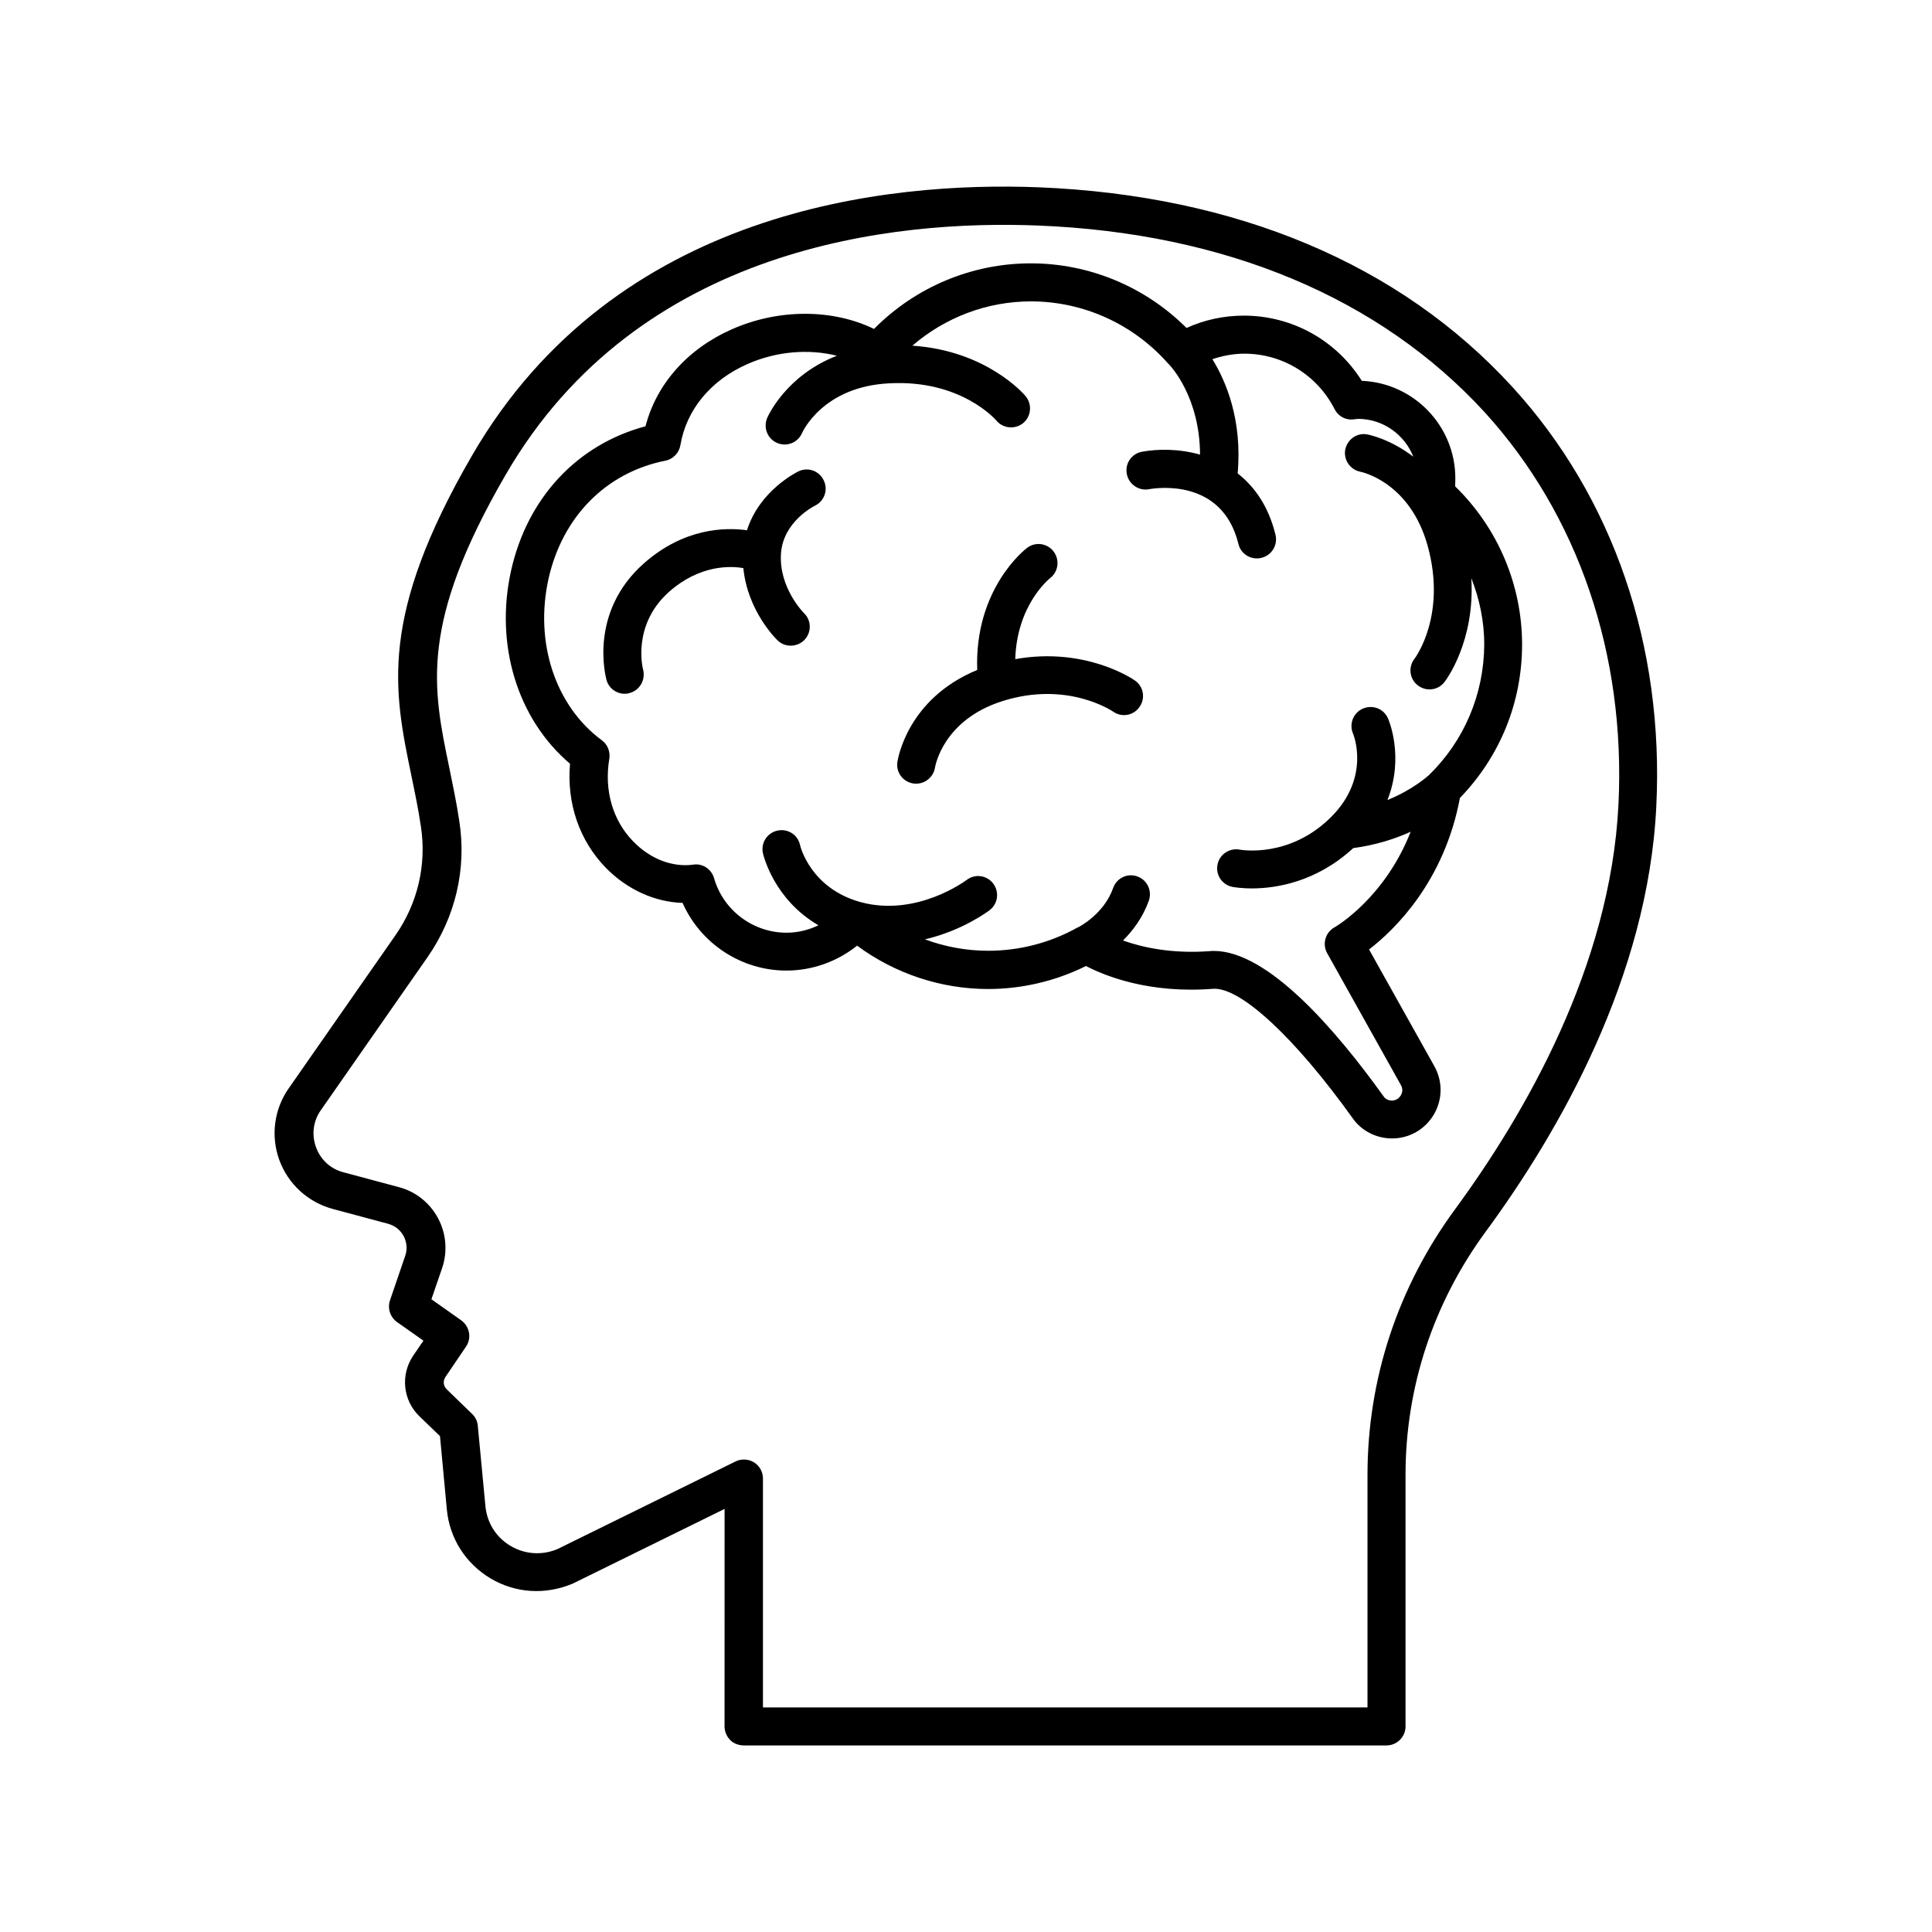
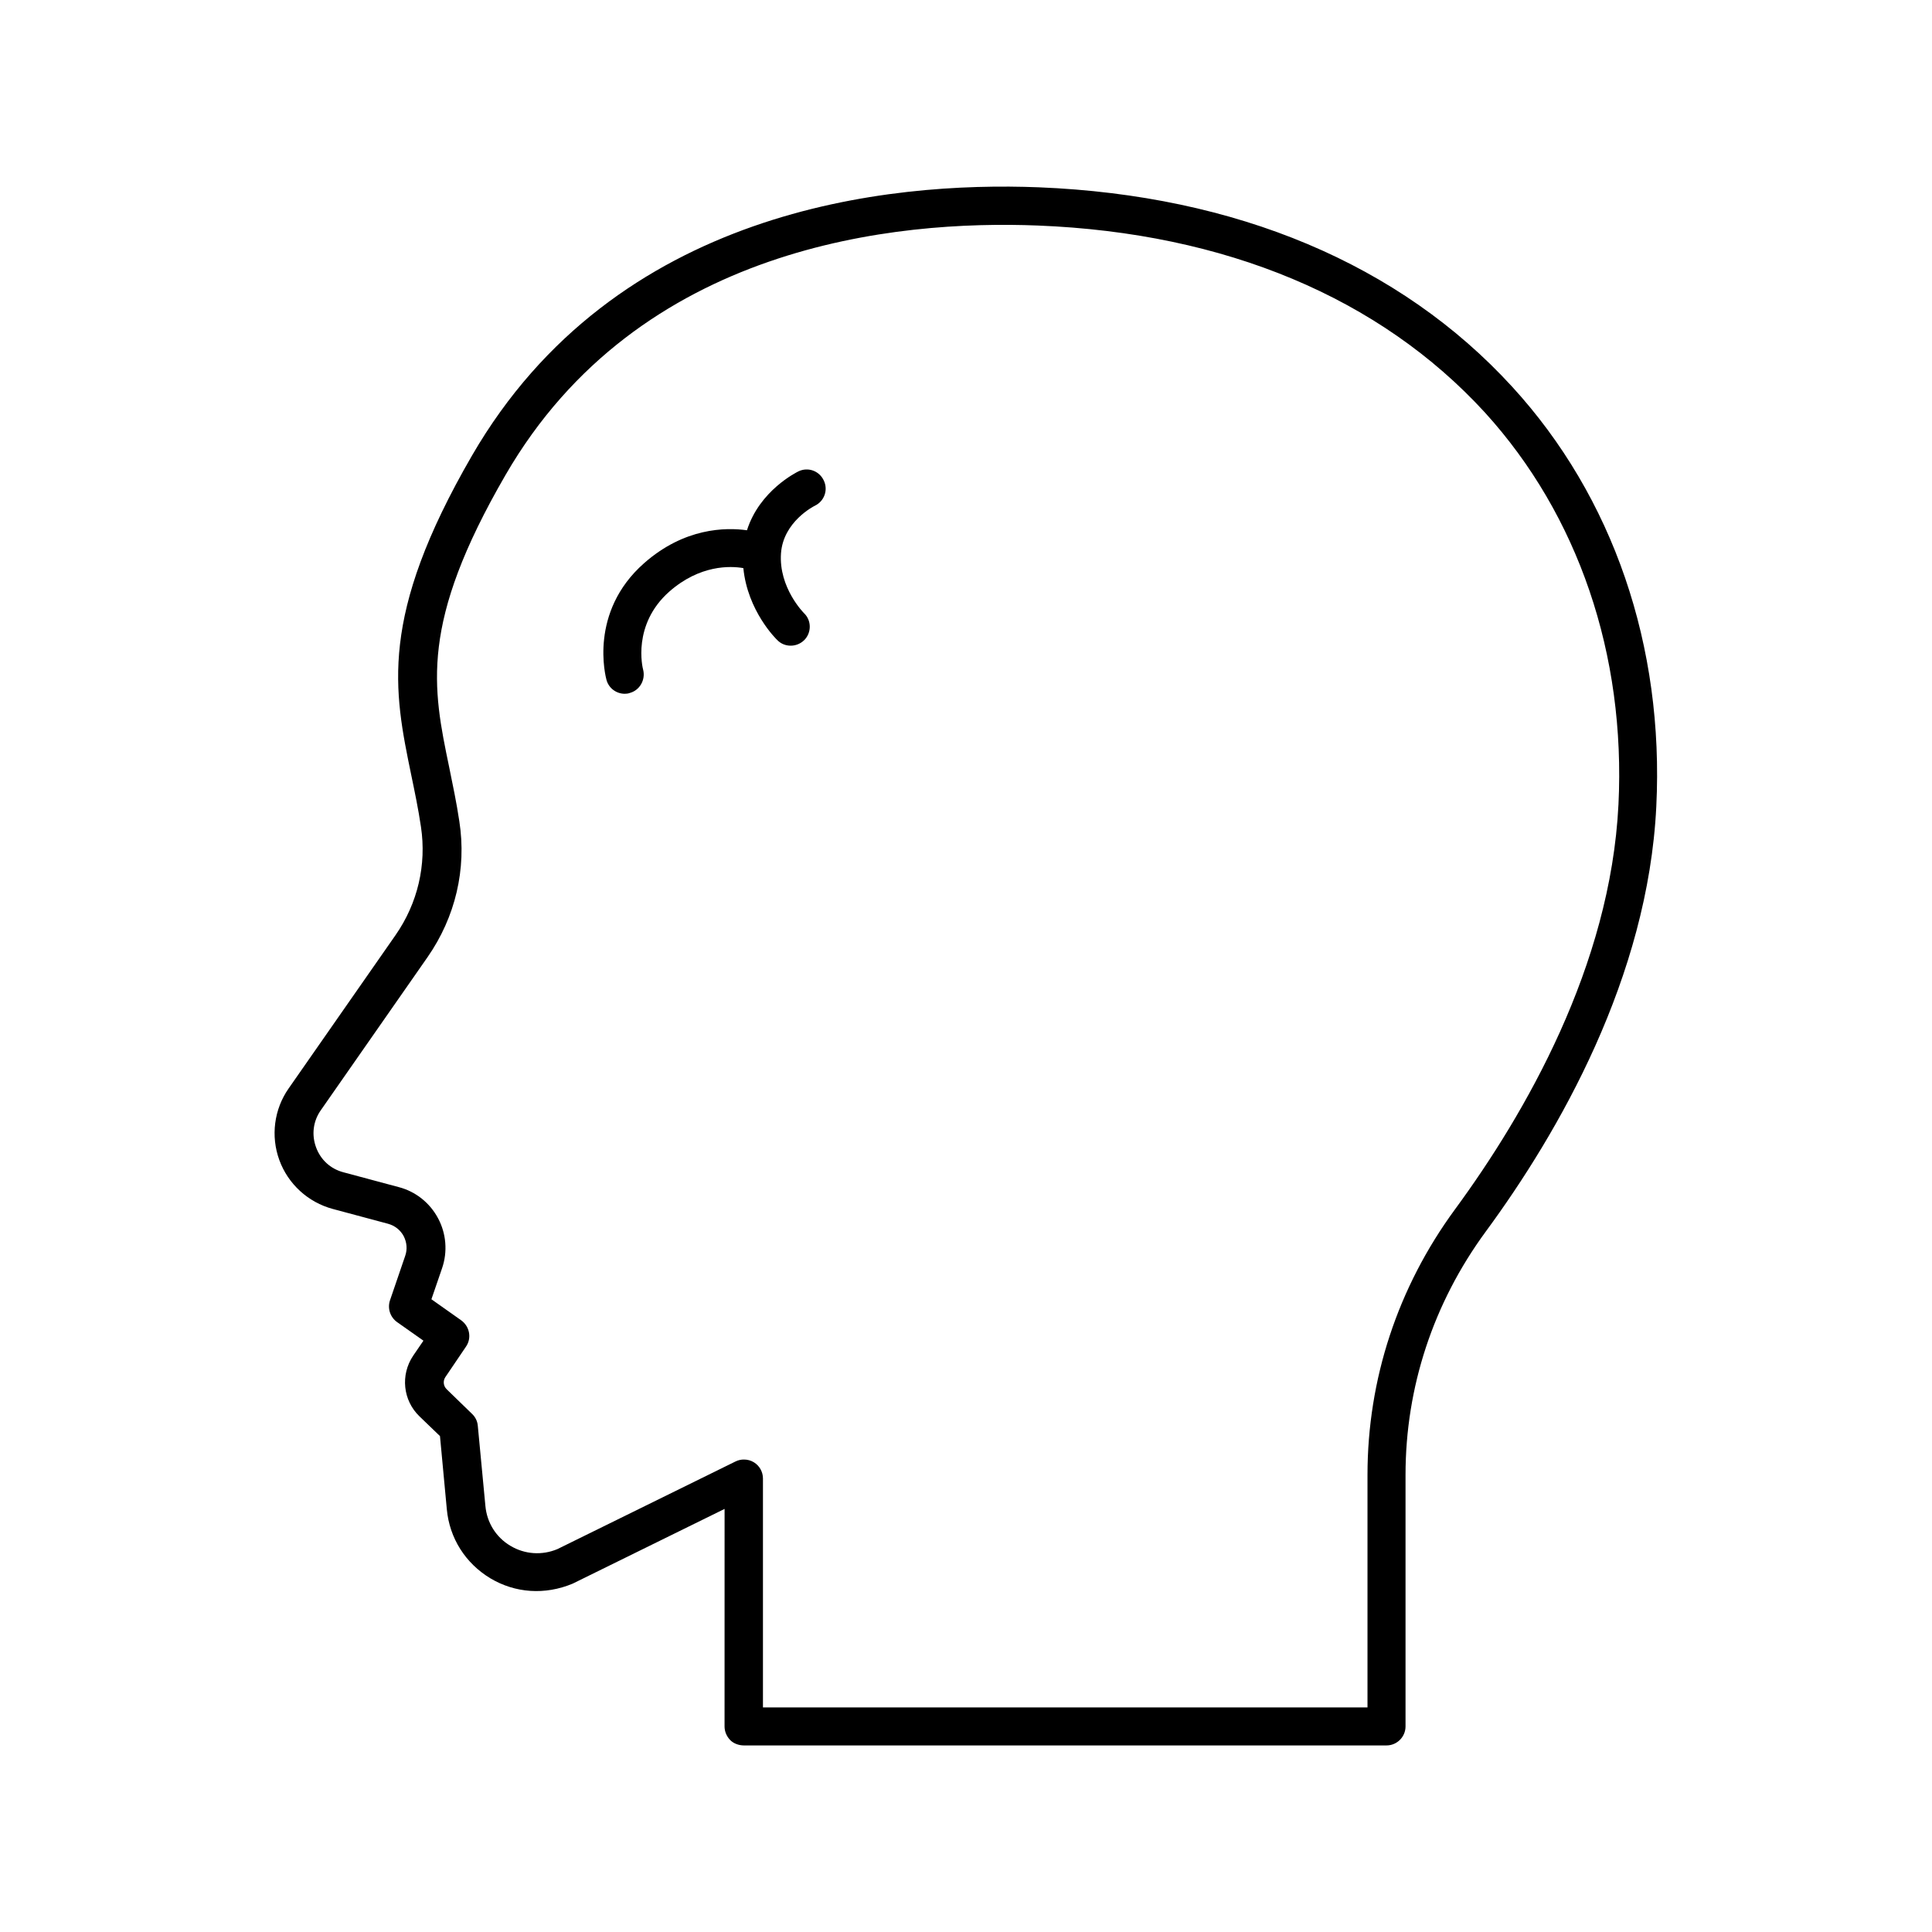
<svg xmlns="http://www.w3.org/2000/svg" fill="#000000" width="800px" height="800px" version="1.1" viewBox="144 144 512 512">
  <g>
    <path d="m544.74 246.49c-29.727-32.496-73.102-50.734-125.45-52.852-39.801-1.562-112.25 5.543-150.23 71.137-24.738 42.723-20.707 62.172-16.07 84.641 0.906 4.383 1.863 8.918 2.57 13.703 1.512 10.078-0.855 20.254-6.75 28.719l-28.312 40.605c-3.879 5.543-4.785 12.645-2.469 18.992s7.609 11.184 14.156 12.949l14.66 3.93c1.812 0.504 3.273 1.664 4.133 3.273 0.855 1.664 1.008 3.527 0.402 5.238l-4.031 11.789c-0.707 2.117 0.051 4.434 1.863 5.742l7.004 4.938-2.719 3.981c-3.426 5.09-2.719 11.84 1.664 16.07l5.441 5.238 1.812 19.398c0.707 7.656 4.938 14.309 11.539 18.289 6.602 3.93 14.461 4.484 21.816 1.41l40.254-19.801-0.008 57.645c0 1.359 0.555 2.621 1.461 3.578 0.906 0.953 2.316 1.457 3.676 1.457h170.29c2.769 0 5.039-2.266 5.039-5.039v-66.652c0-23.227 7.356-45.543 21.262-64.488 19.398-26.398 42.977-67.41 45.191-112.6 2.113-42.57-11.438-82.07-38.191-111.29zm28.164 110.79c-2.117 42.723-24.688 81.82-43.277 107.16-15.215 20.707-23.227 45.09-23.227 70.434v61.613h-160.21v-60.66c0-1.762-0.906-3.375-2.367-4.281-0.805-0.504-1.715-0.754-2.672-0.754-0.754 0-1.512 0.152-2.215 0.504l-47.207 23.227c-4.082 1.715-8.664 1.41-12.445-0.855-3.828-2.266-6.246-6.144-6.648-10.578l-2.016-21.262c-0.102-1.211-0.656-2.316-1.512-3.125l-6.75-6.551c-0.855-0.855-1.008-2.168-0.352-3.176l5.492-8.113c1.562-2.266 0.957-5.34-1.258-6.953l-7.91-5.594 2.82-8.211c1.512-4.383 1.109-9.219-1.059-13.25-2.168-4.082-5.945-7.106-10.43-8.262l-14.66-3.93c-3.426-0.906-6.047-3.324-7.254-6.648-1.211-3.324-0.754-6.902 1.258-9.773l28.312-40.605c7.356-10.578 10.379-23.328 8.414-35.973-0.754-5.09-1.762-9.723-2.672-14.258-4.434-21.312-7.91-38.137 14.914-77.535 35.316-61.012 103.53-67.609 141.12-66.102 49.625 1.965 90.586 19.145 118.45 49.574 24.688 27.156 37.332 64.086 35.367 103.94z" />
-     <path d="m529.68 270.77c0-13.906-11.035-25.293-24.789-25.844-6.75-10.73-18.438-17.281-31.285-17.281-5.238 0-10.43 1.109-15.164 3.273-10.934-10.934-25.797-17.129-41.262-17.129-15.668 0-30.582 6.297-41.562 17.383-10.984-5.34-25.293-5.391-37.684 0.102-11.738 5.188-19.949 14.461-22.871 25.695-18.086 4.836-31.285 18.895-35.621 38.238-4.383 19.699 1.715 39.398 15.617 51.188-0.906 10.48 2.469 20.355 9.473 27.559 5.644 5.793 13.047 9.117 20.355 9.32 4.734 10.73 15.516 17.938 27.508 17.938 6.852 0 13.453-2.367 18.742-6.602 10.027 7.406 22.219 11.488 34.711 11.488 9.02 0 17.938-2.117 25.945-6.098 5.039 2.621 16.676 7.356 33.605 6.047 7.356-0.605 22.016 13.25 37.082 34.309 2.367 3.375 6.297 5.34 10.43 5.34 4.586 0 8.715-2.367 11.082-6.348 2.316-3.981 2.367-8.715 0.152-12.746l-17.332-30.984c6.801-5.238 19.902-17.938 24.082-40.152 10.629-10.984 16.473-25.34 16.473-40.656 0-15.82-6.449-30.934-17.734-41.918-0.004-0.66 0.047-1.414 0.047-2.121zm-7.055 78.695v0 0c-0.102 0.051-3.981 3.727-10.934 6.551 4.484-11.336 0.402-21.059 0.152-21.613-1.109-2.57-4.031-3.727-6.648-2.621-2.57 1.109-3.727 4.082-2.621 6.648 0.051 0.102 4.785 11.488-5.793 22.066-10.934 10.934-23.73 8.766-24.234 8.664-2.719-0.504-5.391 1.258-5.894 3.981-0.555 2.719 1.258 5.391 3.981 5.894 0.25 0.051 2.168 0.402 5.188 0.402 6.195 0 16.977-1.613 26.801-10.68 5.996-0.805 11.133-2.469 15.215-4.332-6.801 17.383-19.547 24.988-20.203 25.34-2.418 1.359-3.273 4.434-1.914 6.852l19.547 34.965c0.707 1.258 0.203 2.316-0.051 2.719-0.25 0.402-0.957 1.359-2.367 1.359-0.906 0-1.715-0.402-2.215-1.16-12.695-17.684-30.633-38.492-44.941-38.492-0.352 0-0.707 0-1.059 0.051-10.176 0.754-17.938-1.008-23.023-2.82 2.57-2.57 5.238-6.047 6.852-10.578 0.906-2.621-0.453-5.492-3.074-6.398-2.621-0.957-5.492 0.453-6.398 3.074-2.418 6.902-9.07 10.328-9.219 10.379-0.051 0-0.051 0.051-0.102 0.051-0.051 0.051-0.102 0-0.152 0.051-7.203 4.031-15.367 6.144-23.629 6.144-5.793 0-11.438-1.059-16.777-3.023 9.977-2.316 16.777-7.457 17.18-7.758 2.215-1.715 2.57-4.836 0.906-7.055-1.715-2.215-4.836-2.621-7.055-0.906-0.152 0.102-13.098 9.824-27.91 5.894-13.301-3.578-16.121-14.66-16.223-15.215-0.605-2.719-3.273-4.383-5.996-3.777-2.719 0.605-4.434 3.273-3.828 5.996 0.152 0.605 2.871 12.191 14.711 19.094-2.621 1.258-5.492 1.965-8.465 1.965-8.867 0-16.777-5.945-19.195-14.461-0.707-2.418-3.074-3.981-5.543-3.578-5.492 0.754-11.387-1.512-15.871-6.144-5.441-5.543-7.758-13.551-6.348-21.914 0.301-1.863-0.453-3.777-1.965-4.887-12.344-9.117-17.887-25.895-14.156-42.773 3.68-16.473 15.266-28.215 30.984-31.336 2.066-0.402 3.629-2.066 3.981-4.133 1.562-9.32 8.012-17.18 17.734-21.461 7.707-3.426 16.324-4.082 23.73-2.215-13.504 5.238-18.238 15.973-18.488 16.523-1.059 2.57 0.102 5.492 2.672 6.602 0.656 0.25 1.309 0.402 1.965 0.402 1.965 0 3.828-1.16 4.637-3.074 0.051-0.102 5.391-12.293 23.125-13.148 18.793-1.008 28.012 9.473 28.363 9.875 1.762 2.117 4.938 2.418 7.106 0.656 2.117-1.762 2.418-4.938 0.656-7.106-0.453-0.555-10.379-12.09-30.027-13.402 8.715-7.508 19.801-11.738 31.438-11.738 13.906 0 27.207 6.047 36.426 16.574 0.051 0.051 0.102 0.051 0.152 0.102 0.051 0.051 0.051 0.102 0.102 0.152 0.352 0.352 8.062 8.566 8.113 23.781-5.691-1.613-11.387-1.512-15.418-0.754-2.719 0.504-4.535 3.125-3.981 5.894 0.504 2.719 3.176 4.535 5.844 4.031 1.965-0.352 19.445-3.023 23.73 14.508 0.555 2.316 2.621 3.828 4.887 3.828 0.402 0 0.805-0.051 1.211-0.152 2.719-0.656 4.383-3.375 3.727-6.098-1.863-7.656-5.594-12.797-10.027-16.273 1.258-14.258-3.125-24.484-6.699-30.277 2.719-0.906 5.594-1.461 8.465-1.461 10.125 0 19.297 5.644 23.93 14.711 0.906 1.812 2.82 2.922 4.887 2.719l1.309-0.152c6.648 0 12.344 4.18 14.66 10.027-6.098-4.684-11.789-5.844-12.191-5.894-2.719-0.555-5.289 1.309-5.844 3.981-0.504 2.719 1.258 5.34 3.981 5.894 0.555 0.102 13.25 2.871 17.887 19.75 4.988 18.188-3.176 29.371-3.527 29.824-1.715 2.215-1.309 5.391 0.906 7.055 0.906 0.707 2.016 1.059 3.074 1.059 1.512 0 2.973-0.656 3.981-1.965 0.402-0.504 8.113-10.781 7.106-27.508 2.215 5.594 3.426 11.539 3.426 17.633-0.105 13.152-5.293 25.445-14.715 34.613z" />
    <path d="m355.61 268.91c-0.504 0.25-10.328 5.09-13.652 15.617-5.691-0.805-16.625-0.656-27.258 8.715-14.762 13-10.176 30.18-9.977 30.934 0.605 2.215 2.621 3.68 4.836 3.68 0.453 0 0.906-0.051 1.309-0.203 2.672-0.707 4.231-3.477 3.578-6.144-0.152-0.504-2.973-11.941 6.902-20.707 8.113-7.152 16.223-6.852 19.648-6.246 1.109 11.336 8.664 18.793 9.07 19.145 0.957 0.957 2.215 1.41 3.477 1.41 1.309 0 2.621-0.504 3.629-1.512 1.914-1.965 1.914-5.188-0.102-7.106-0.051-0.051-6.75-6.75-6.098-15.871 0.605-8.363 8.664-12.445 8.969-12.594 2.519-1.211 3.578-4.18 2.367-6.699-1.207-2.566-4.18-3.625-6.699-2.418z" />
-     <path d="m413.05 318.68c0.453-14.258 8.766-21.059 9.219-21.461 2.215-1.664 2.621-4.836 0.957-7.055-1.664-2.215-4.836-2.672-7.055-0.957-0.605 0.453-13.957 10.883-13.199 32.344-18.59 7.656-21.059 23.73-21.16 24.434-0.402 2.719 1.512 5.238 4.231 5.644 0.25 0.051 0.504 0.051 0.754 0.051 2.418 0 4.586-1.762 4.988-4.281 0.102-0.504 2.215-12.695 17.984-17.633 16.977-5.34 28.766 2.519 29.223 2.82 2.266 1.613 5.441 1.059 7.004-1.258 1.613-2.266 1.059-5.441-1.258-7.004-0.551-0.406-13.199-8.969-31.688-5.644z" />
  </g>
</svg>